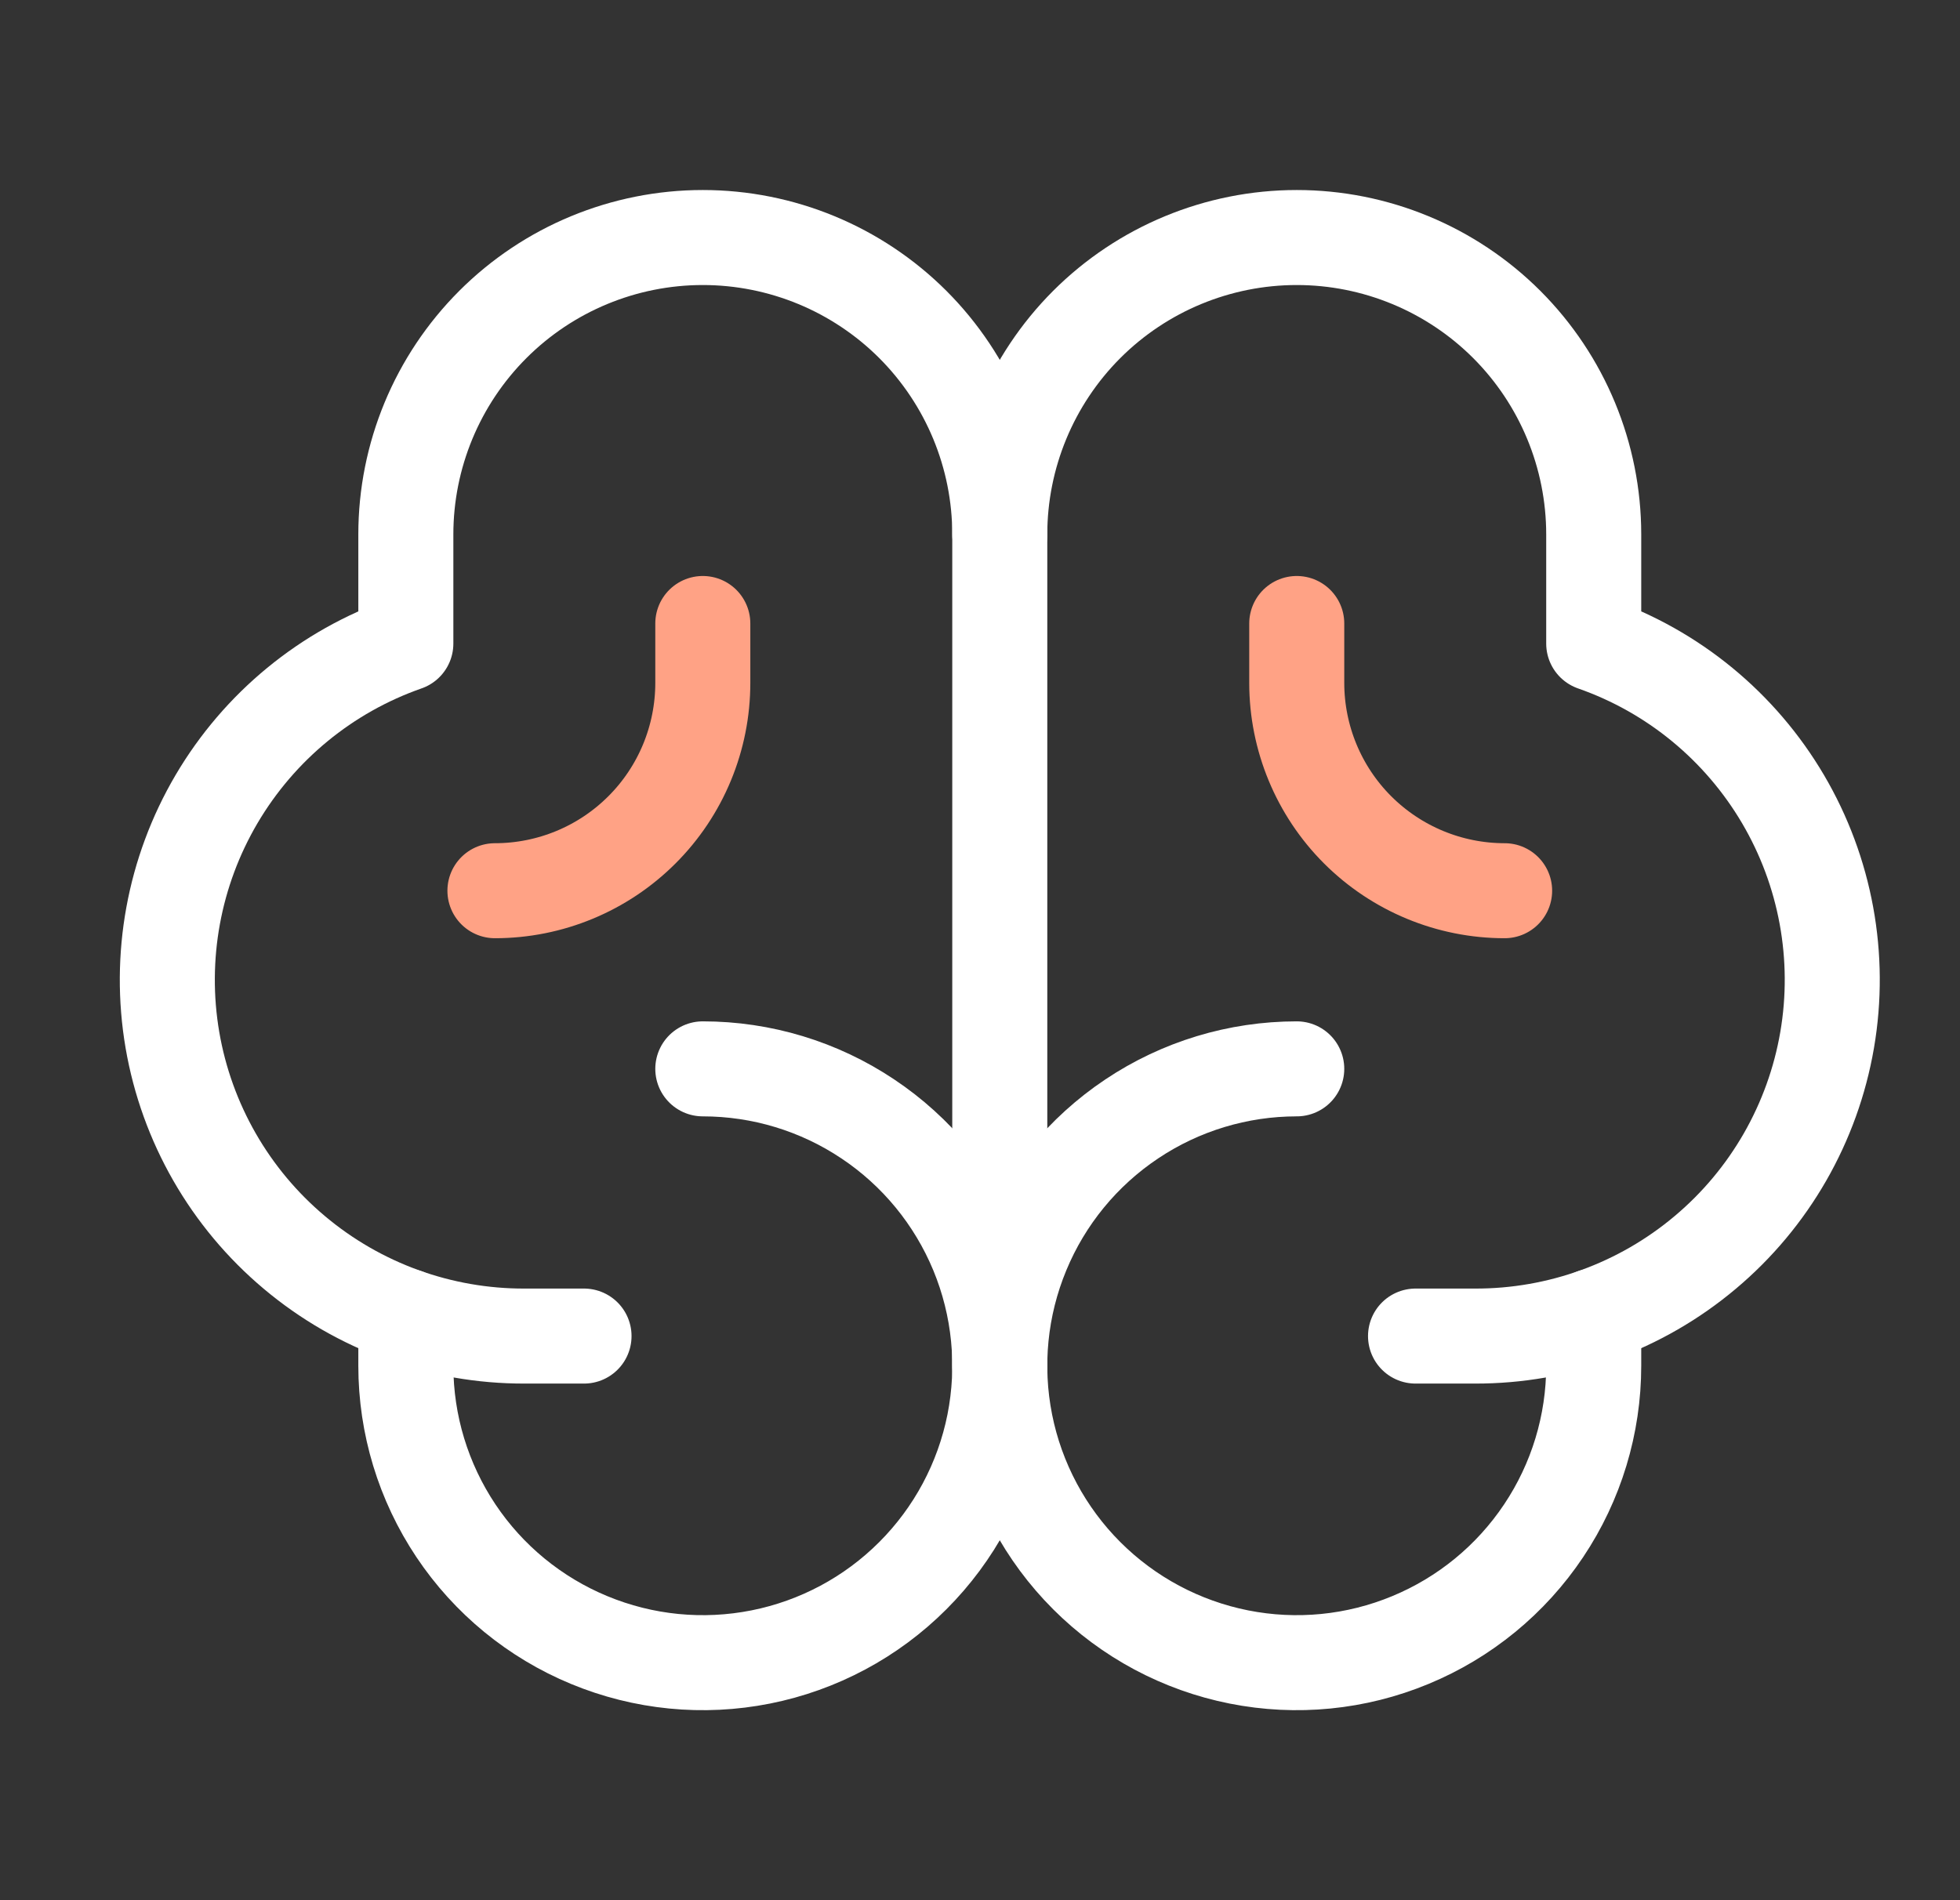
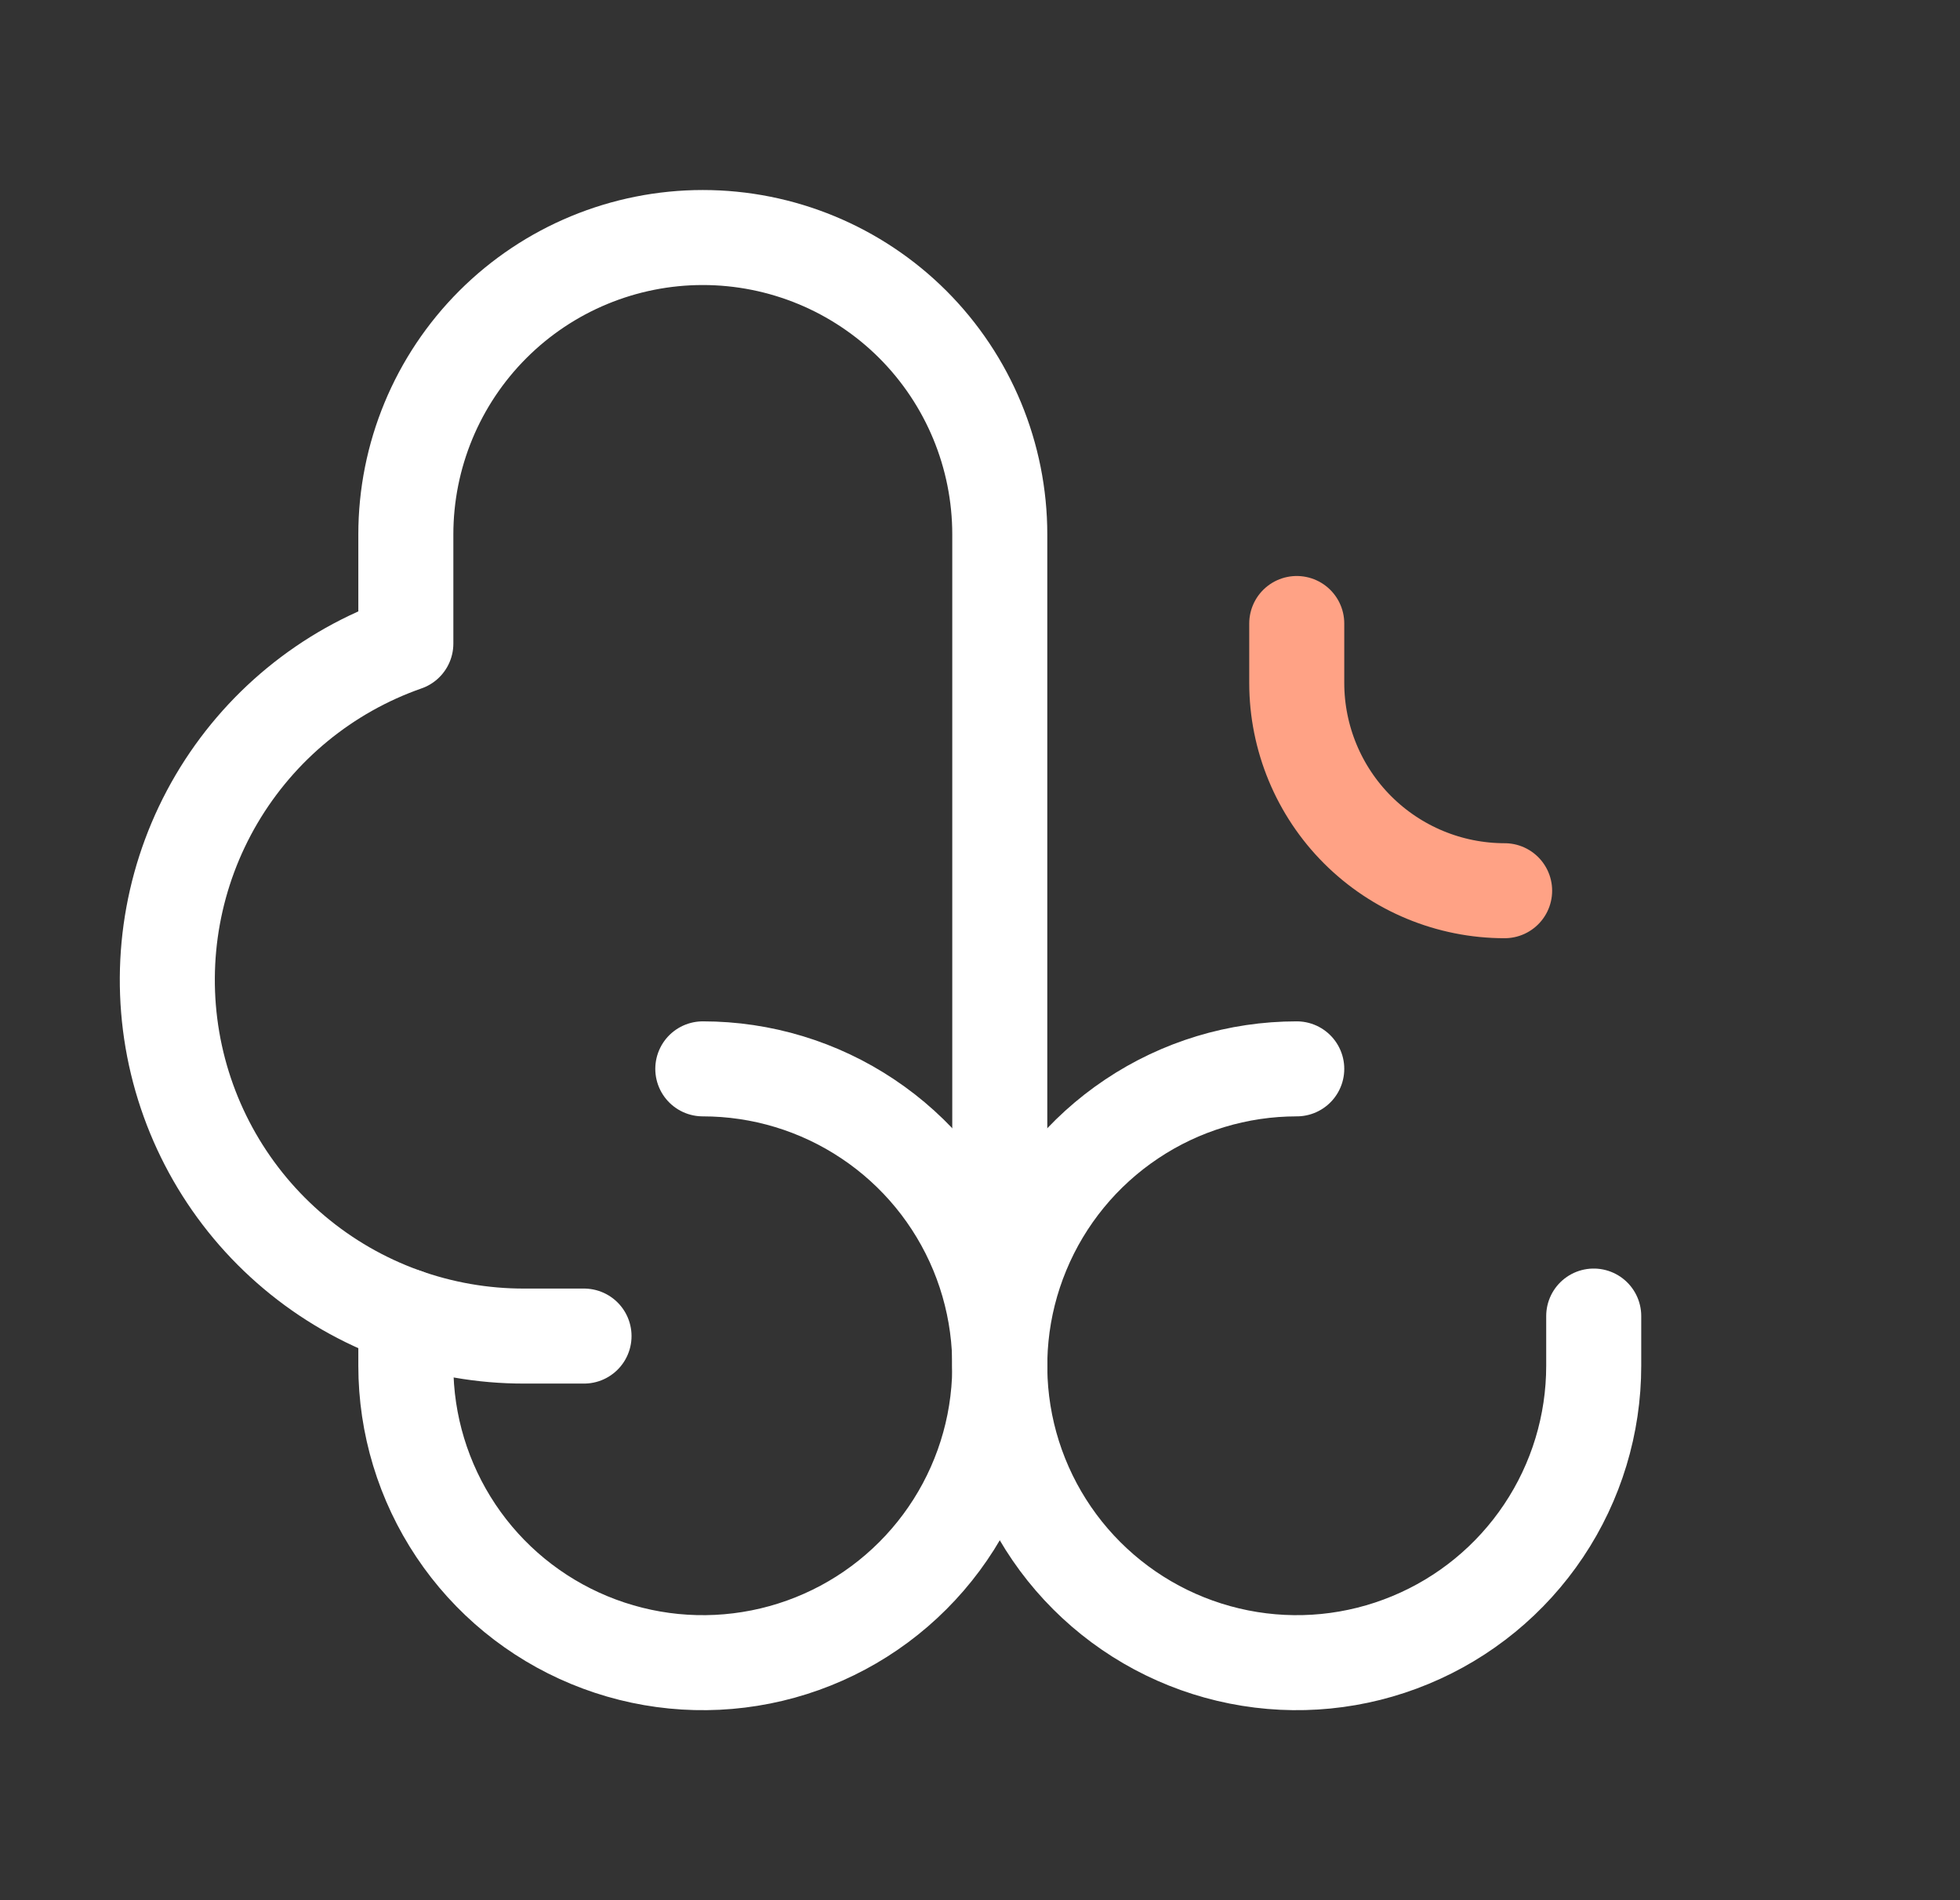
<svg xmlns="http://www.w3.org/2000/svg" width="33" height="32" viewBox="0 0 33 32" fill="none">
  <rect x="0" y="0" width="33" height="32" fill="#333333" stroke="none" />
  <path d="M16.833 22V10" stroke="white" stroke-width="1.2" stroke-linecap="round" stroke-linejoin="round" />
  <path d="M11.833 18C12.822 18 13.789 18.293 14.611 18.843C15.434 19.392 16.074 20.173 16.453 21.087C16.831 22 16.93 23.006 16.737 23.976C16.544 24.945 16.068 25.836 15.369 26.535C14.67 27.235 13.779 27.711 12.809 27.904C11.839 28.097 10.834 27.998 9.92 27.619C9.006 27.241 8.225 26.6 7.676 25.778C7.127 24.956 6.833 23.989 6.833 23V22.163" stroke="white" stroke-width="1.6" stroke-linecap="round" stroke-linejoin="round" />
  <path d="M21.833 18C20.844 18 19.877 18.293 19.055 18.843C18.233 19.392 17.592 20.173 17.214 21.087C16.835 22 16.736 23.006 16.929 23.976C17.122 24.945 17.598 25.836 18.297 26.535C18.997 27.235 19.888 27.711 20.858 27.904C21.828 28.097 22.833 27.998 23.746 27.619C24.66 27.241 25.441 26.6 25.99 25.778C26.54 24.956 26.833 23.989 26.833 23V22.163" stroke="white" stroke-width="1.6" stroke-linecap="round" stroke-linejoin="round" />
  <path d="M9.833 22.5H8.833C7.415 22.504 6.041 22.005 4.956 21.092C3.87 20.18 3.143 18.912 2.903 17.514C2.664 16.116 2.927 14.679 3.646 13.457C4.366 12.234 5.495 11.306 6.833 10.838V9C6.833 7.674 7.36 6.402 8.298 5.464C9.235 4.527 10.507 4 11.833 4C13.159 4 14.431 4.527 15.369 5.464C16.306 6.402 16.833 7.674 16.833 9V23" stroke="white" stroke-width="1.6" stroke-linecap="round" stroke-linejoin="round" />
-   <path d="M23.833 22.5H24.833C26.251 22.504 27.625 22.005 28.71 21.092C29.796 20.18 30.523 18.912 30.763 17.514C31.003 16.116 30.739 14.679 30.02 13.457C29.3 12.234 28.172 11.306 26.833 10.838V9C26.833 7.674 26.306 6.402 25.369 5.464C24.431 4.527 23.159 4 21.833 4C20.507 4 19.235 4.527 18.297 5.464C17.36 6.402 16.833 7.674 16.833 9" stroke="white" stroke-width="1.6" stroke-linecap="round" stroke-linejoin="round" />
-   <path d="M11.833 10.5V11.5C11.833 12.428 11.465 13.319 10.808 13.975C10.152 14.631 9.262 15 8.333 15" stroke="#FFA285" stroke-width="1.6" stroke-linecap="round" stroke-linejoin="round" />
  <path d="M21.833 10.5V11.5C21.833 12.428 22.202 13.319 22.858 13.975C23.515 14.631 24.405 15 25.333 15" stroke="#FFA285" stroke-width="1.6" stroke-linecap="round" stroke-linejoin="round" />
</svg>